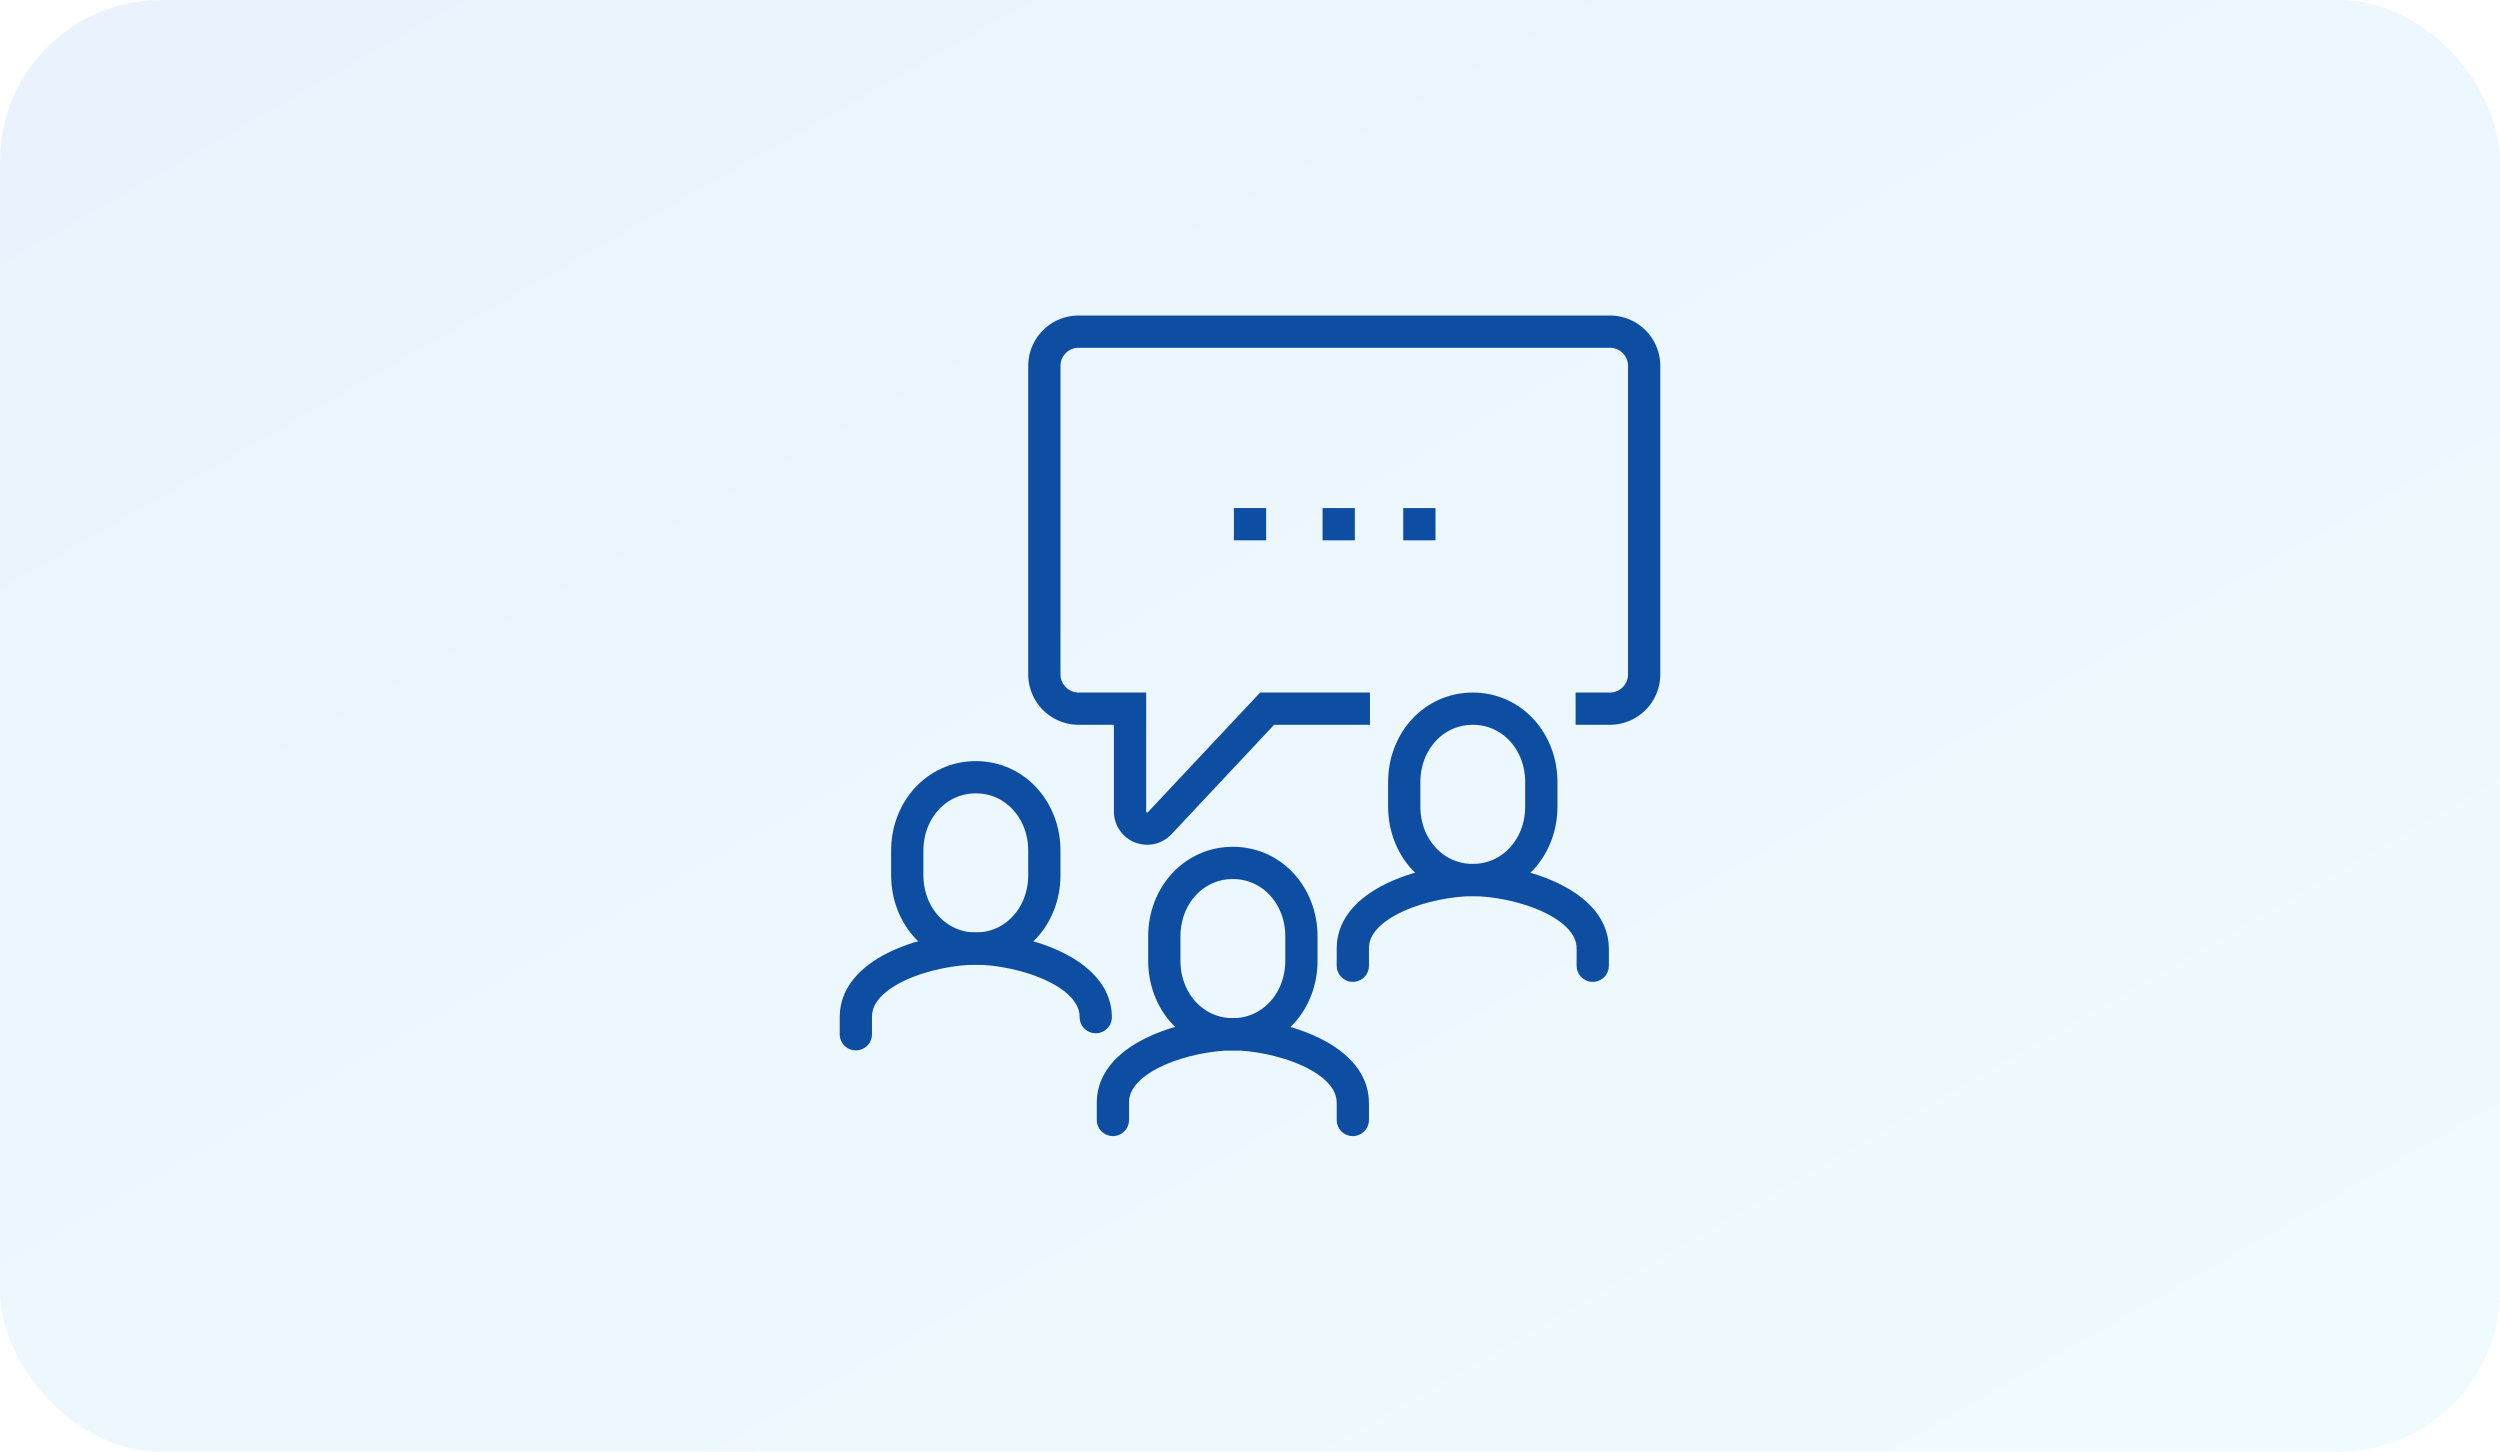
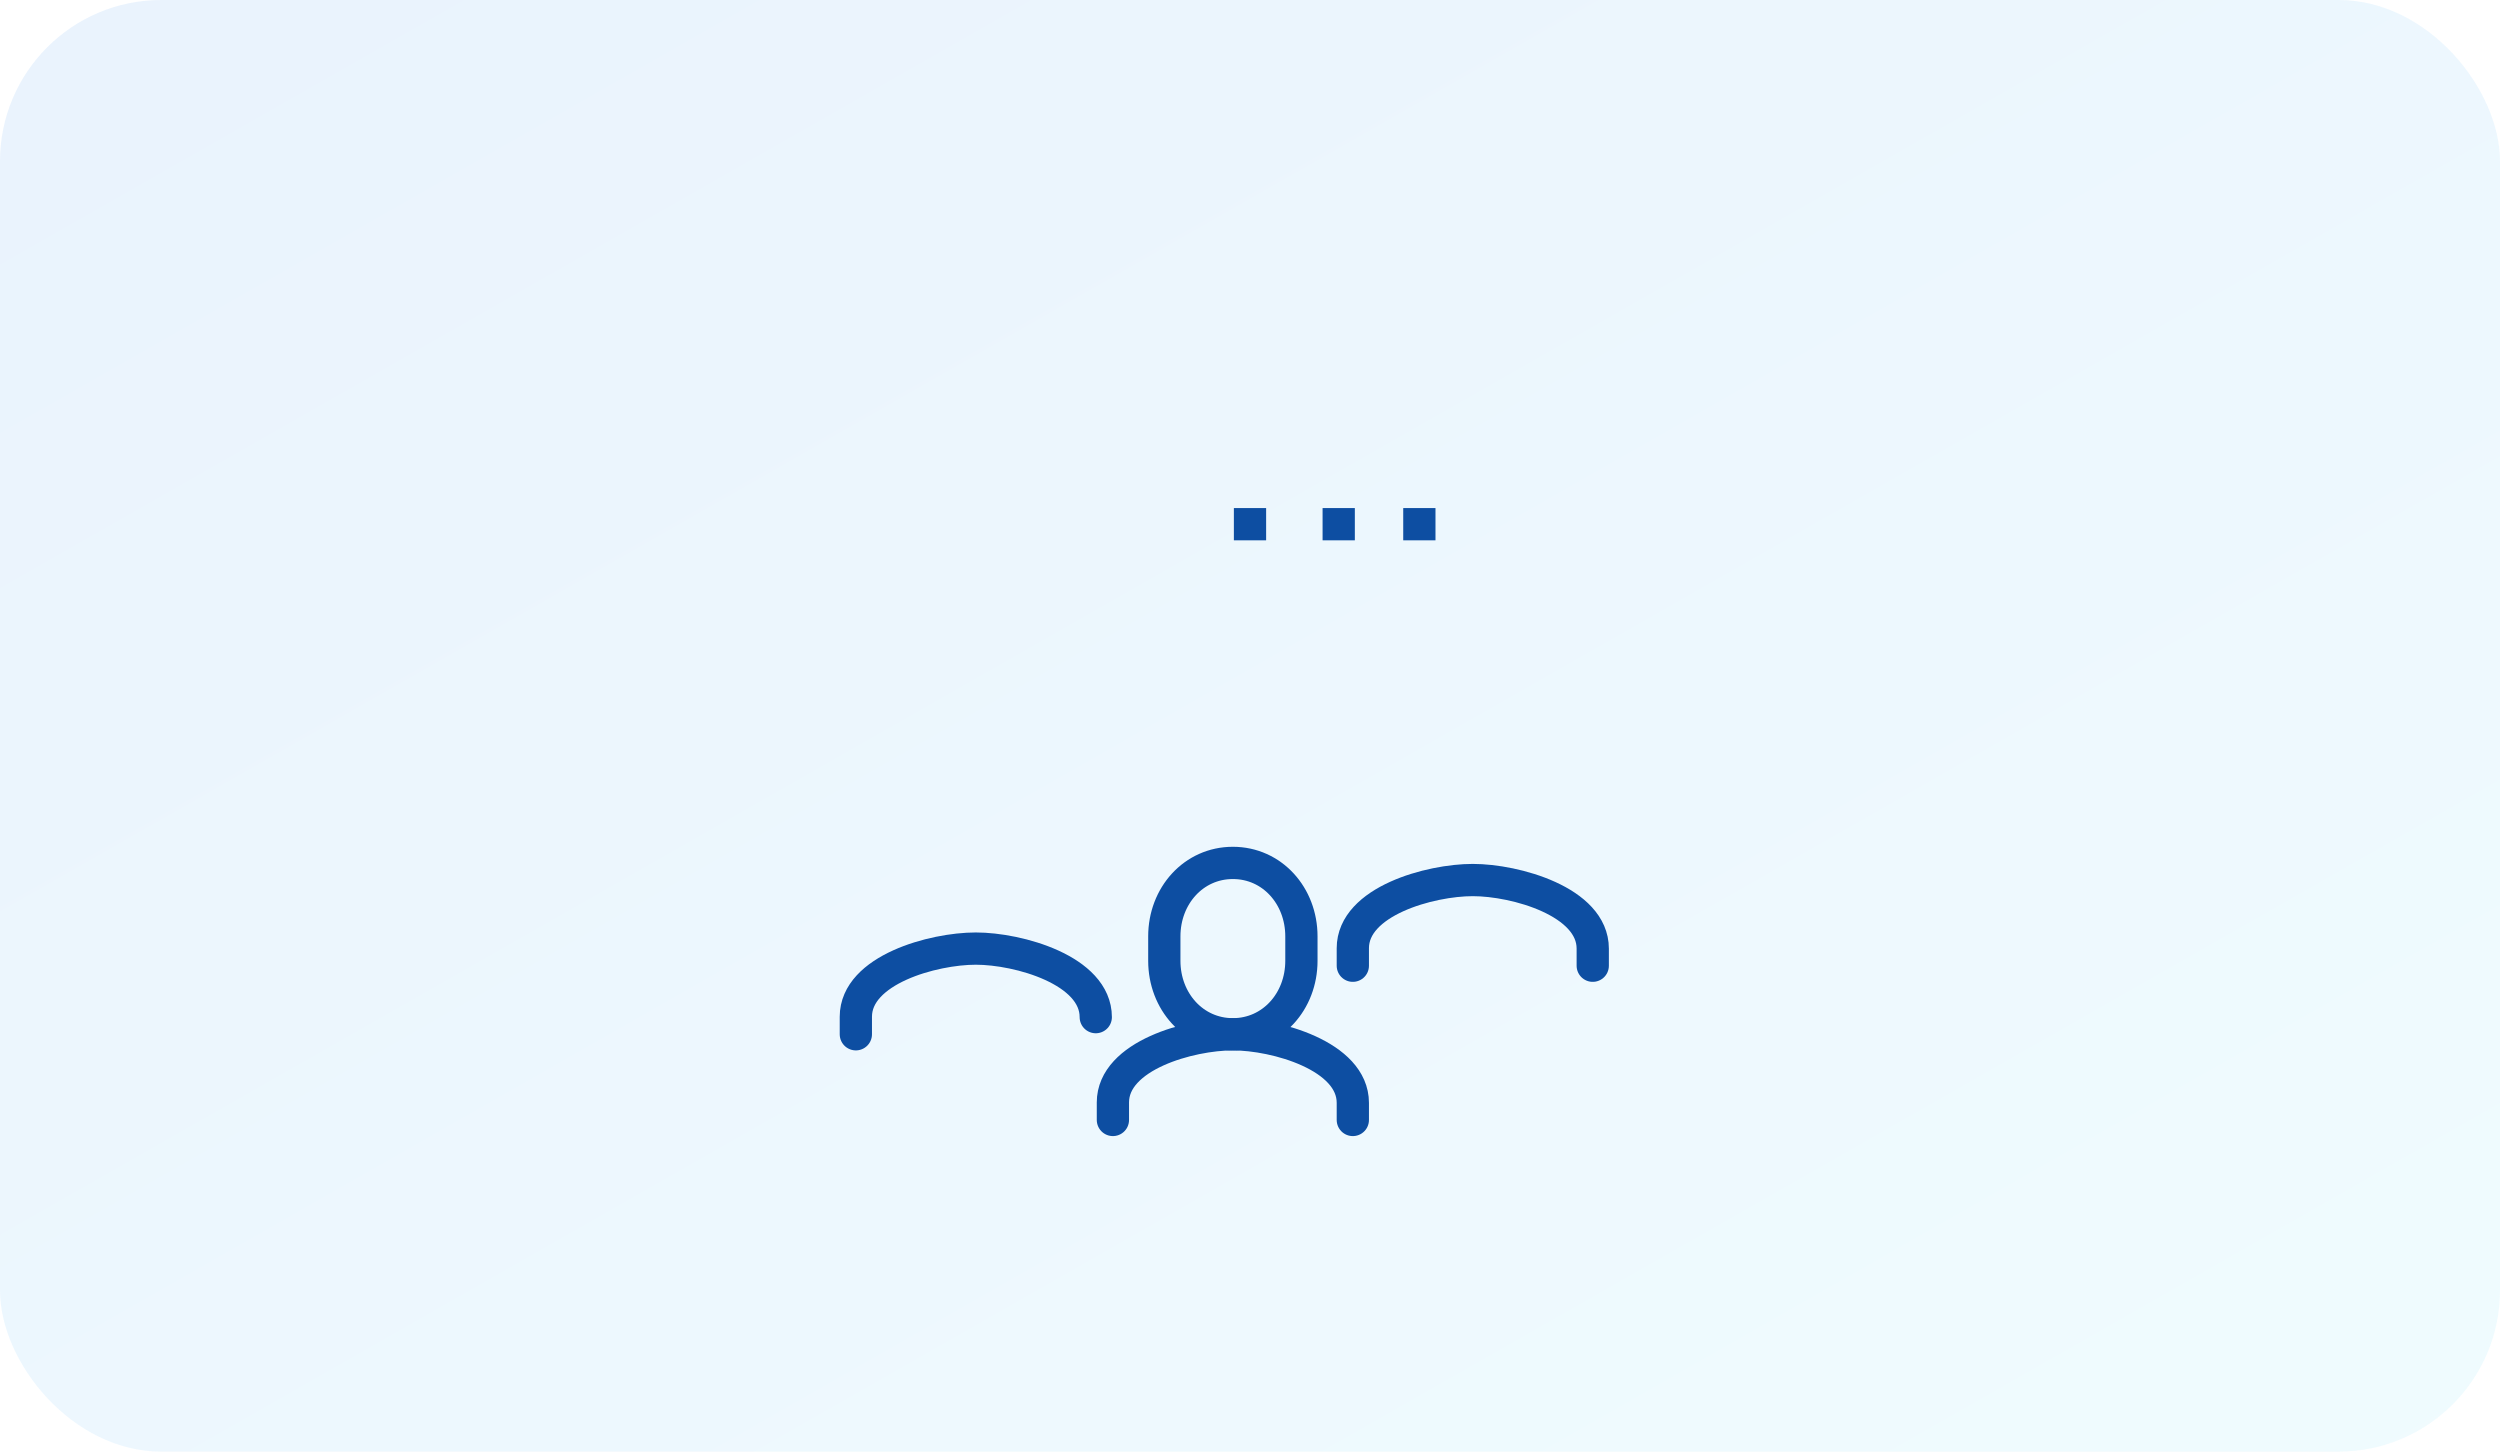
<svg xmlns="http://www.w3.org/2000/svg" width="310" height="180" viewBox="0 0 310 180">
  <defs>
    <linearGradient id="linear-gradient" y1="0.01" x2="0.977" y2="1" gradientUnits="objectBoundingBox">
      <stop offset="0" stop-color="#2e89ed" />
      <stop offset="1" stop-color="#6ae1ff" />
    </linearGradient>
    <clipPath id="clip-path">
      <rect id="長方形_1781" data-name="長方形 1781" width="102" height="102" fill="none" stroke="#0d4ea2" stroke-width="4" />
    </clipPath>
  </defs>
  <g id="education_sec01_pht06" transform="translate(-890 -1467)">
    <rect id="長方形_1753" data-name="長方形 1753" width="310" height="180" rx="20" transform="translate(890 1467)" opacity="0.1" fill="url(#linear-gradient)" />
    <g id="グループ_6684" data-name="グループ 6684" transform="translate(994 1506)">
      <g id="グループ_6684-2" data-name="グループ 6684" clip-path="url(#clip-path)">
-         <path id="パス_5964" data-name="パス 5964" d="M161.875,54.75h4.25a4.25,4.25,0,0,0,4.25-4.25V12.245A4.245,4.245,0,0,0,166.13,8H100.245A4.245,4.245,0,0,0,96,12.245V50.489a4.261,4.261,0,0,0,4.261,4.261h6.364V67.5a2.125,2.125,0,0,0,3.724,1.4L123.625,54.75h12.749" transform="translate(-70.5 -5.875)" fill="none" stroke="#0d4ea2" stroke-miterlimit="10" stroke-width="4" />
-         <path id="パス_5965" data-name="パス 5965" d="M40.5,237.25c4.866,0,8.5-4.077,8.5-9.106v-3.037c0-5.029-3.634-9.106-8.5-9.106s-8.5,4.077-8.5,9.106v3.037C32,233.173,35.634,237.25,40.5,237.25Z" transform="translate(-23.5 -158.625)" fill="none" stroke="#0d4ea2" stroke-linecap="round" stroke-miterlimit="10" stroke-width="4" />
        <path id="パス_5966" data-name="パス 5966" d="M37.75,304.5c0-5.824-9.582-8.5-14.875-8.5S8,298.626,8,304.45v2.175" transform="translate(-5.875 -217.375)" fill="none" stroke="#0d4ea2" stroke-linecap="round" stroke-miterlimit="10" stroke-width="4" />
        <path id="パス_5967" data-name="パス 5967" d="M160.5,277.25c4.866,0,8.5-4.077,8.5-9.106v-3.037c0-5.029-3.634-9.106-8.5-9.106s-8.5,4.077-8.5,9.106v3.037C152,273.173,155.634,277.25,160.5,277.25Z" transform="translate(-111.625 -188)" fill="none" stroke="#0d4ea2" stroke-linecap="round" stroke-miterlimit="10" stroke-width="4" />
        <path id="パス_5968" data-name="パス 5968" d="M157.75,346.625V344.5c0-5.824-9.582-8.5-14.875-8.5S128,338.626,128,344.45v2.175" transform="translate(-94 -246.75)" fill="none" stroke="#0d4ea2" stroke-linecap="round" stroke-miterlimit="10" stroke-width="4" />
-         <path id="パス_5969" data-name="パス 5969" d="M272.5,205.25c4.866,0,8.5-4.077,8.5-9.106v-3.037c0-5.029-3.634-9.106-8.5-9.106s-8.5,4.077-8.5,9.106v3.037C264,201.173,267.634,205.25,272.5,205.25Z" transform="translate(-193.875 -135.125)" fill="none" stroke="#0d4ea2" stroke-linecap="round" stroke-miterlimit="10" stroke-width="4" />
        <path id="パス_5970" data-name="パス 5970" d="M269.75,274.625V272.5c0-5.824-9.582-8.5-14.875-8.5S240,266.626,240,272.45v2.175" transform="translate(-176.25 -193.875)" fill="none" stroke="#0d4ea2" stroke-linecap="round" stroke-miterlimit="10" stroke-width="4" />
        <line id="線_682" data-name="線 682" x2="4" transform="translate(49 26)" fill="none" stroke="#0d4ea2" stroke-miterlimit="10" stroke-width="4" />
        <line id="線_683" data-name="線 683" x2="4" transform="translate(60 26)" fill="none" stroke="#0d4ea2" stroke-miterlimit="10" stroke-width="4" />
        <line id="線_684" data-name="線 684" x2="4" transform="translate(70 26)" fill="none" stroke="#0d4ea2" stroke-miterlimit="10" stroke-width="4" />
      </g>
    </g>
  </g>
</svg>